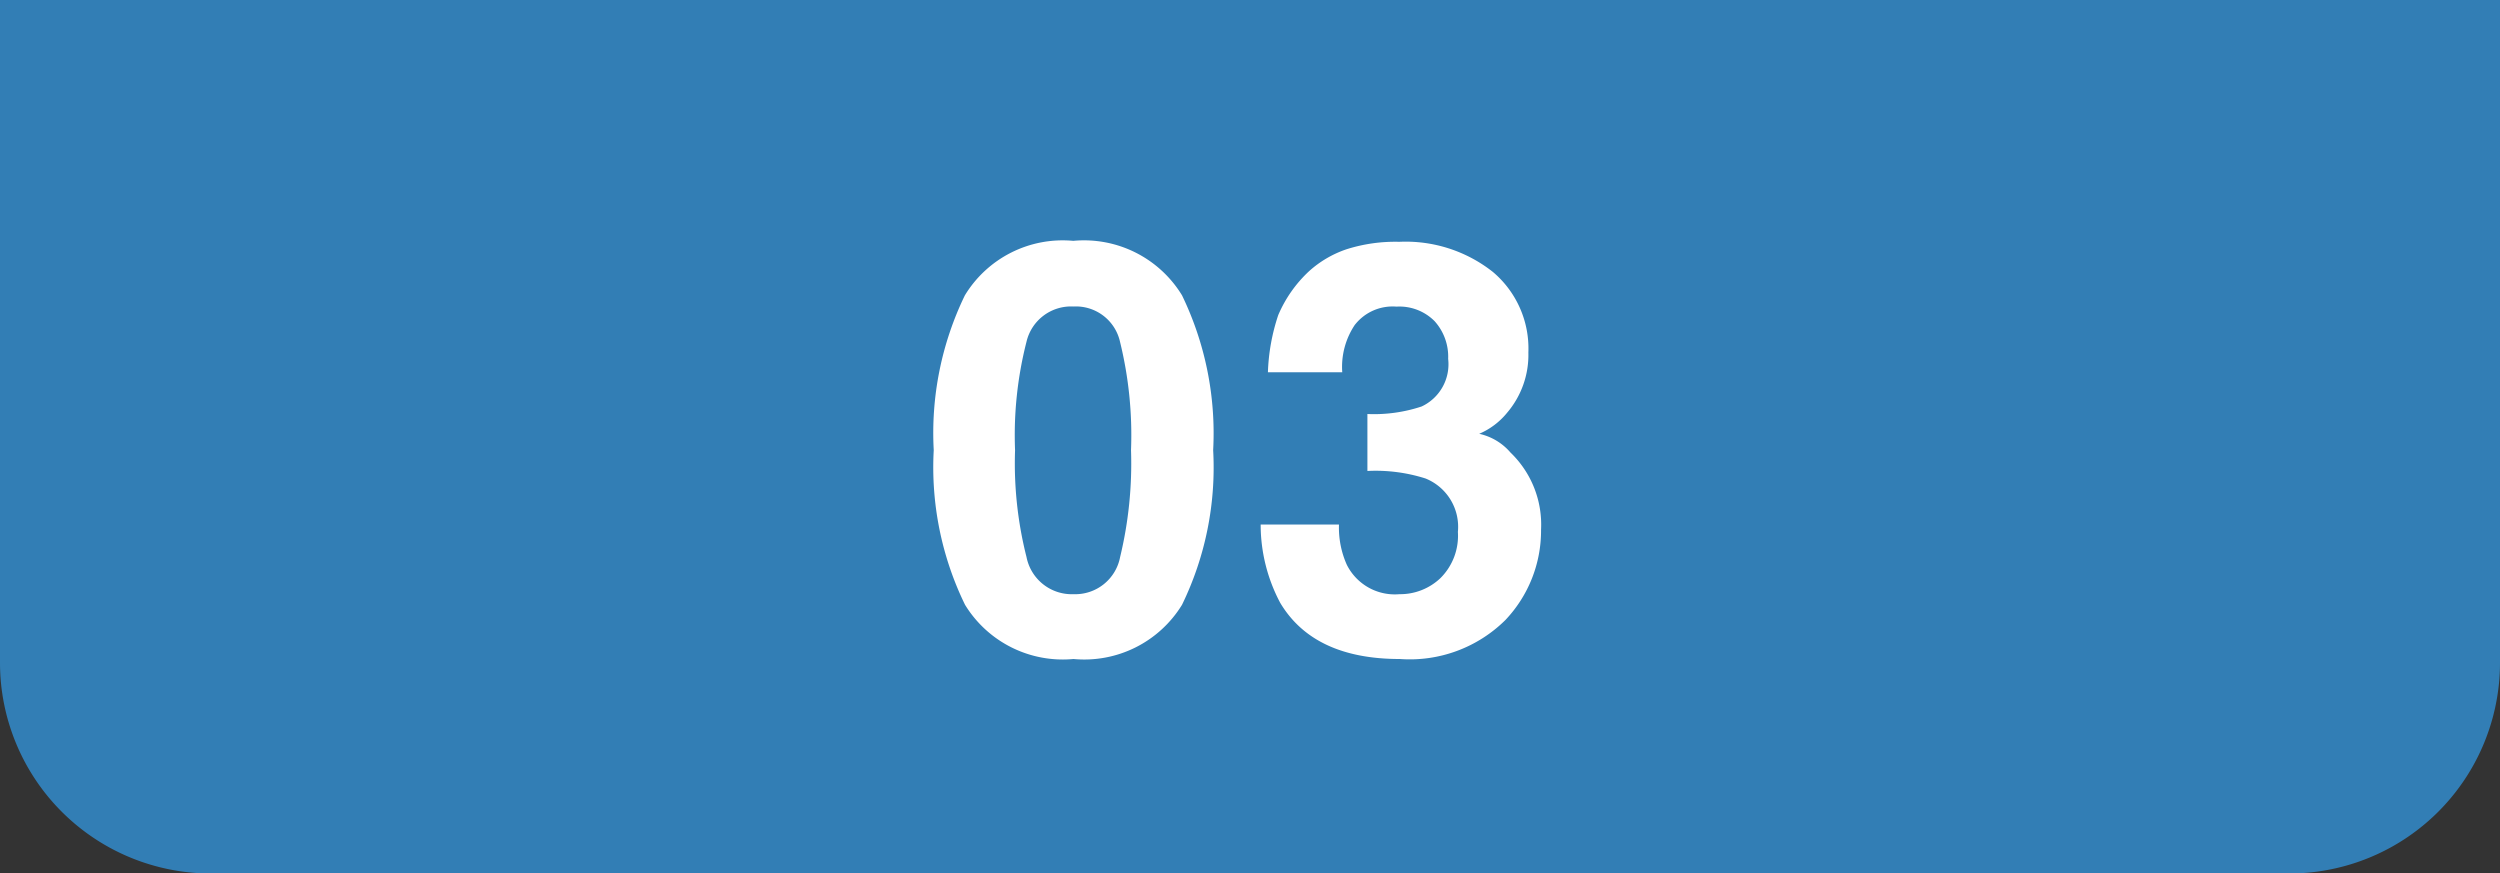
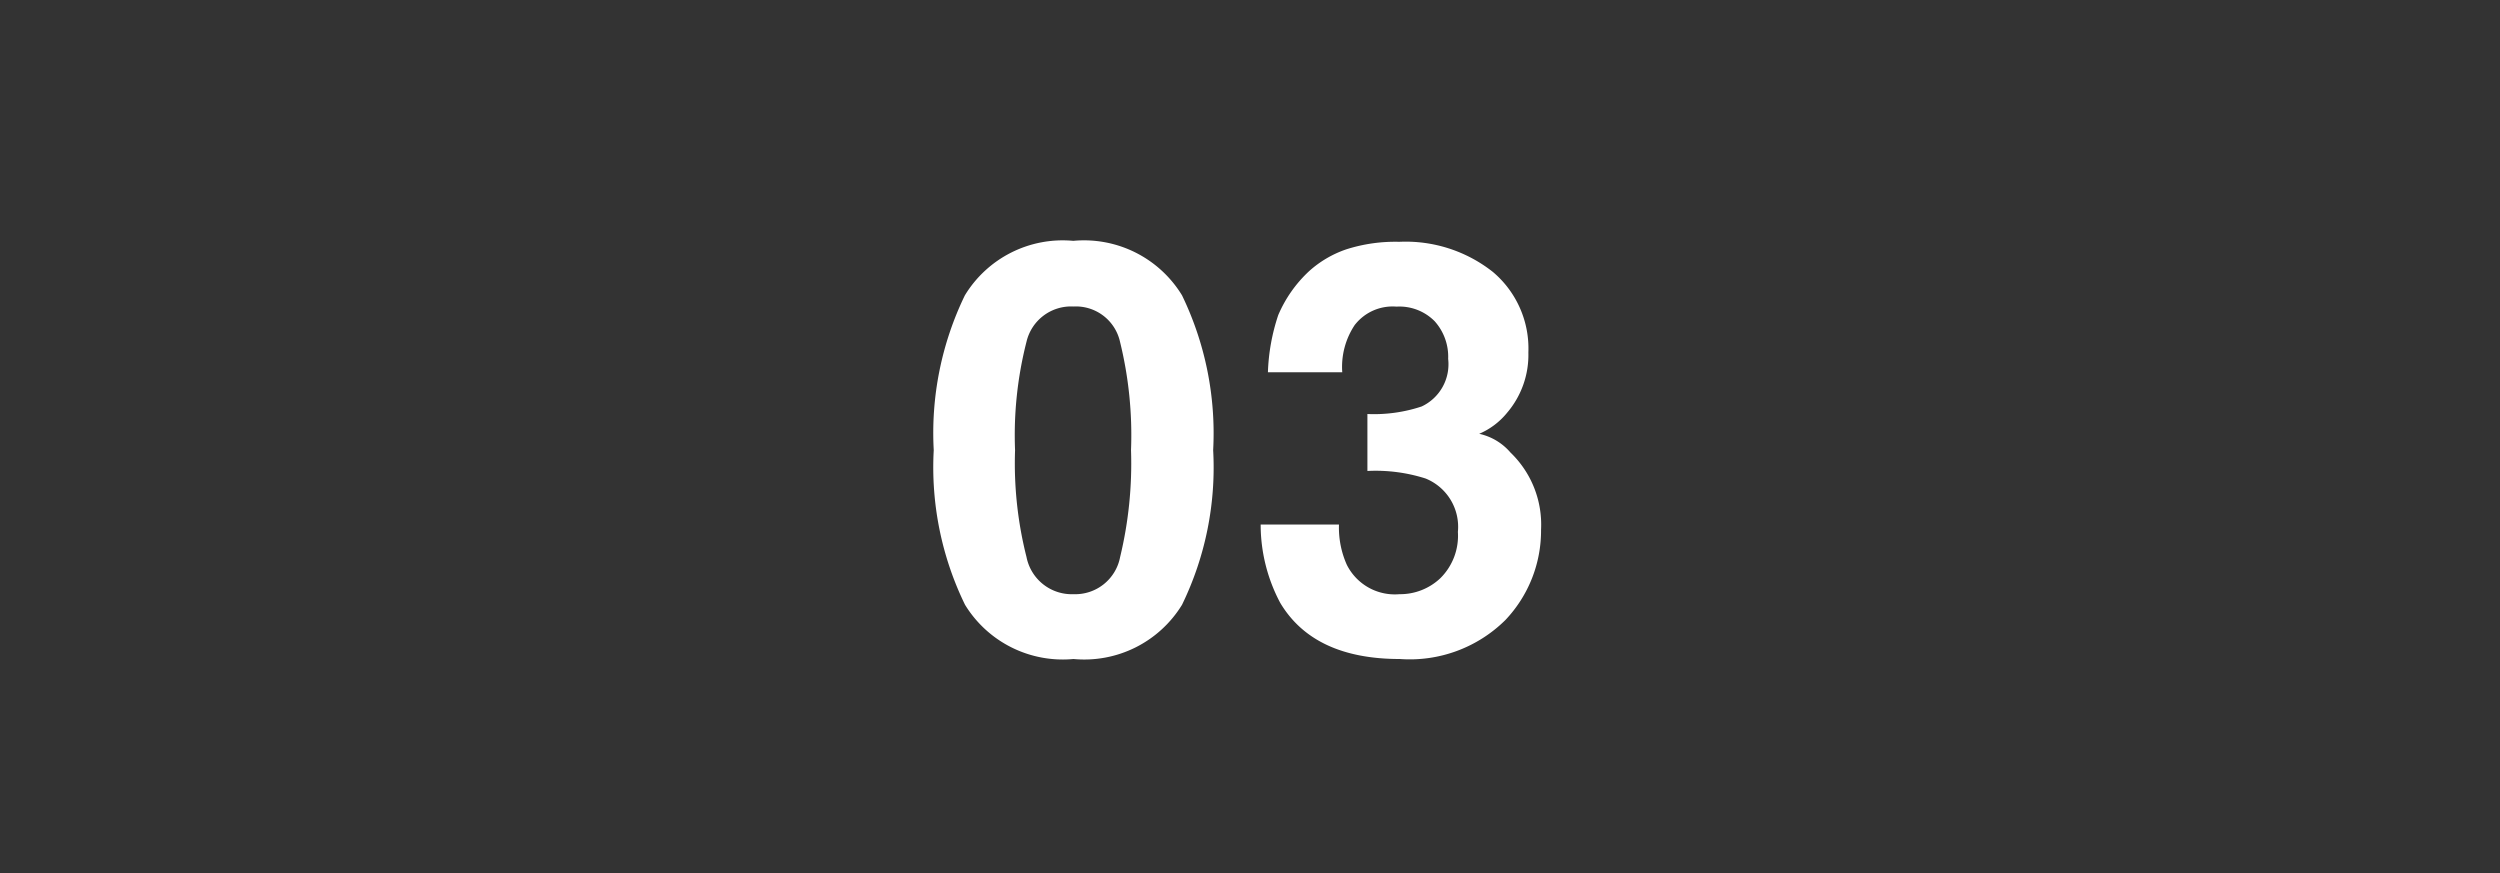
<svg xmlns="http://www.w3.org/2000/svg" width="83" height="29" viewBox="0 0 83 29">
  <rect x="0" y="0" width="83" height="29" fill="#333333" stroke="none" />
  <g id="グループ_11092" data-name="グループ 11092" transform="translate(-842 -4567.966)">
-     <path id="長方形_13870" data-name="長方形 13870" d="M0,0H83a0,0,0,0,1,0,0V22a7,7,0,0,1-7,7H7a7,7,0,0,1-7-7V0A0,0,0,0,1,0,0Z" transform="translate(842 4567.966)" fill="#327eb5" />
    <path id="パス_2128" data-name="パス 2128" d="M-5.524.334a3.806,3.806,0,0,1-3.6-1.8A10.412,10.412,0,0,1-10.163-6.6a10.468,10.468,0,0,1,1.034-5.14,3.8,3.8,0,0,1,3.6-1.809,3.811,3.811,0,0,1,3.609,1.809A10.508,10.508,0,0,1-.886-6.6,10.412,10.412,0,0,1-1.92-1.466,3.806,3.806,0,0,1-5.524.334Zm1.549-3.386A13.236,13.236,0,0,0-3.613-6.6a12.983,12.983,0,0,0-.366-3.6,1.5,1.5,0,0,0-1.545-1.169A1.519,1.519,0,0,0-7.083-10.2a12.53,12.53,0,0,0-.38,3.6,12.671,12.671,0,0,0,.38,3.549A1.531,1.531,0,0,0-5.524-1.818,1.518,1.518,0,0,0-3.975-3.052Zm7.8-7.719A2.5,2.5,0,0,0,3.4-9.185H.932a6.635,6.635,0,0,1,.343-1.9A4.281,4.281,0,0,1,2.3-12.543a3.555,3.555,0,0,1,1.234-.724,5.34,5.34,0,0,1,1.753-.25,4.666,4.666,0,0,1,3.113,1A3.322,3.322,0,0,1,9.579-9.843a2.959,2.959,0,0,1-.705,2,2.408,2.408,0,0,1-.928.7,1.908,1.908,0,0,1,1.039.622A3.319,3.319,0,0,1,10-3.961a4.313,4.313,0,0,1-1.183,3A4.509,4.509,0,0,1,5.311.334Q2.454.334,1.34-1.531a5.535,5.535,0,0,1-.649-2.6h2.6a3.024,3.024,0,0,0,.26,1.336A1.78,1.78,0,0,0,5.3-1.818a1.943,1.943,0,0,0,1.359-.533,1.982,1.982,0,0,0,.58-1.535A1.73,1.73,0,0,0,6.165-5.659a5.463,5.463,0,0,0-1.93-.25V-7.8a5.007,5.007,0,0,0,1.8-.25A1.547,1.547,0,0,0,6.916-9.63a1.763,1.763,0,0,0-.45-1.252A1.647,1.647,0,0,0,5.2-11.365,1.59,1.59,0,0,0,3.827-10.771Z" transform="translate(883.163 4589.511)" fill="#fff" />
  </g>
</svg>